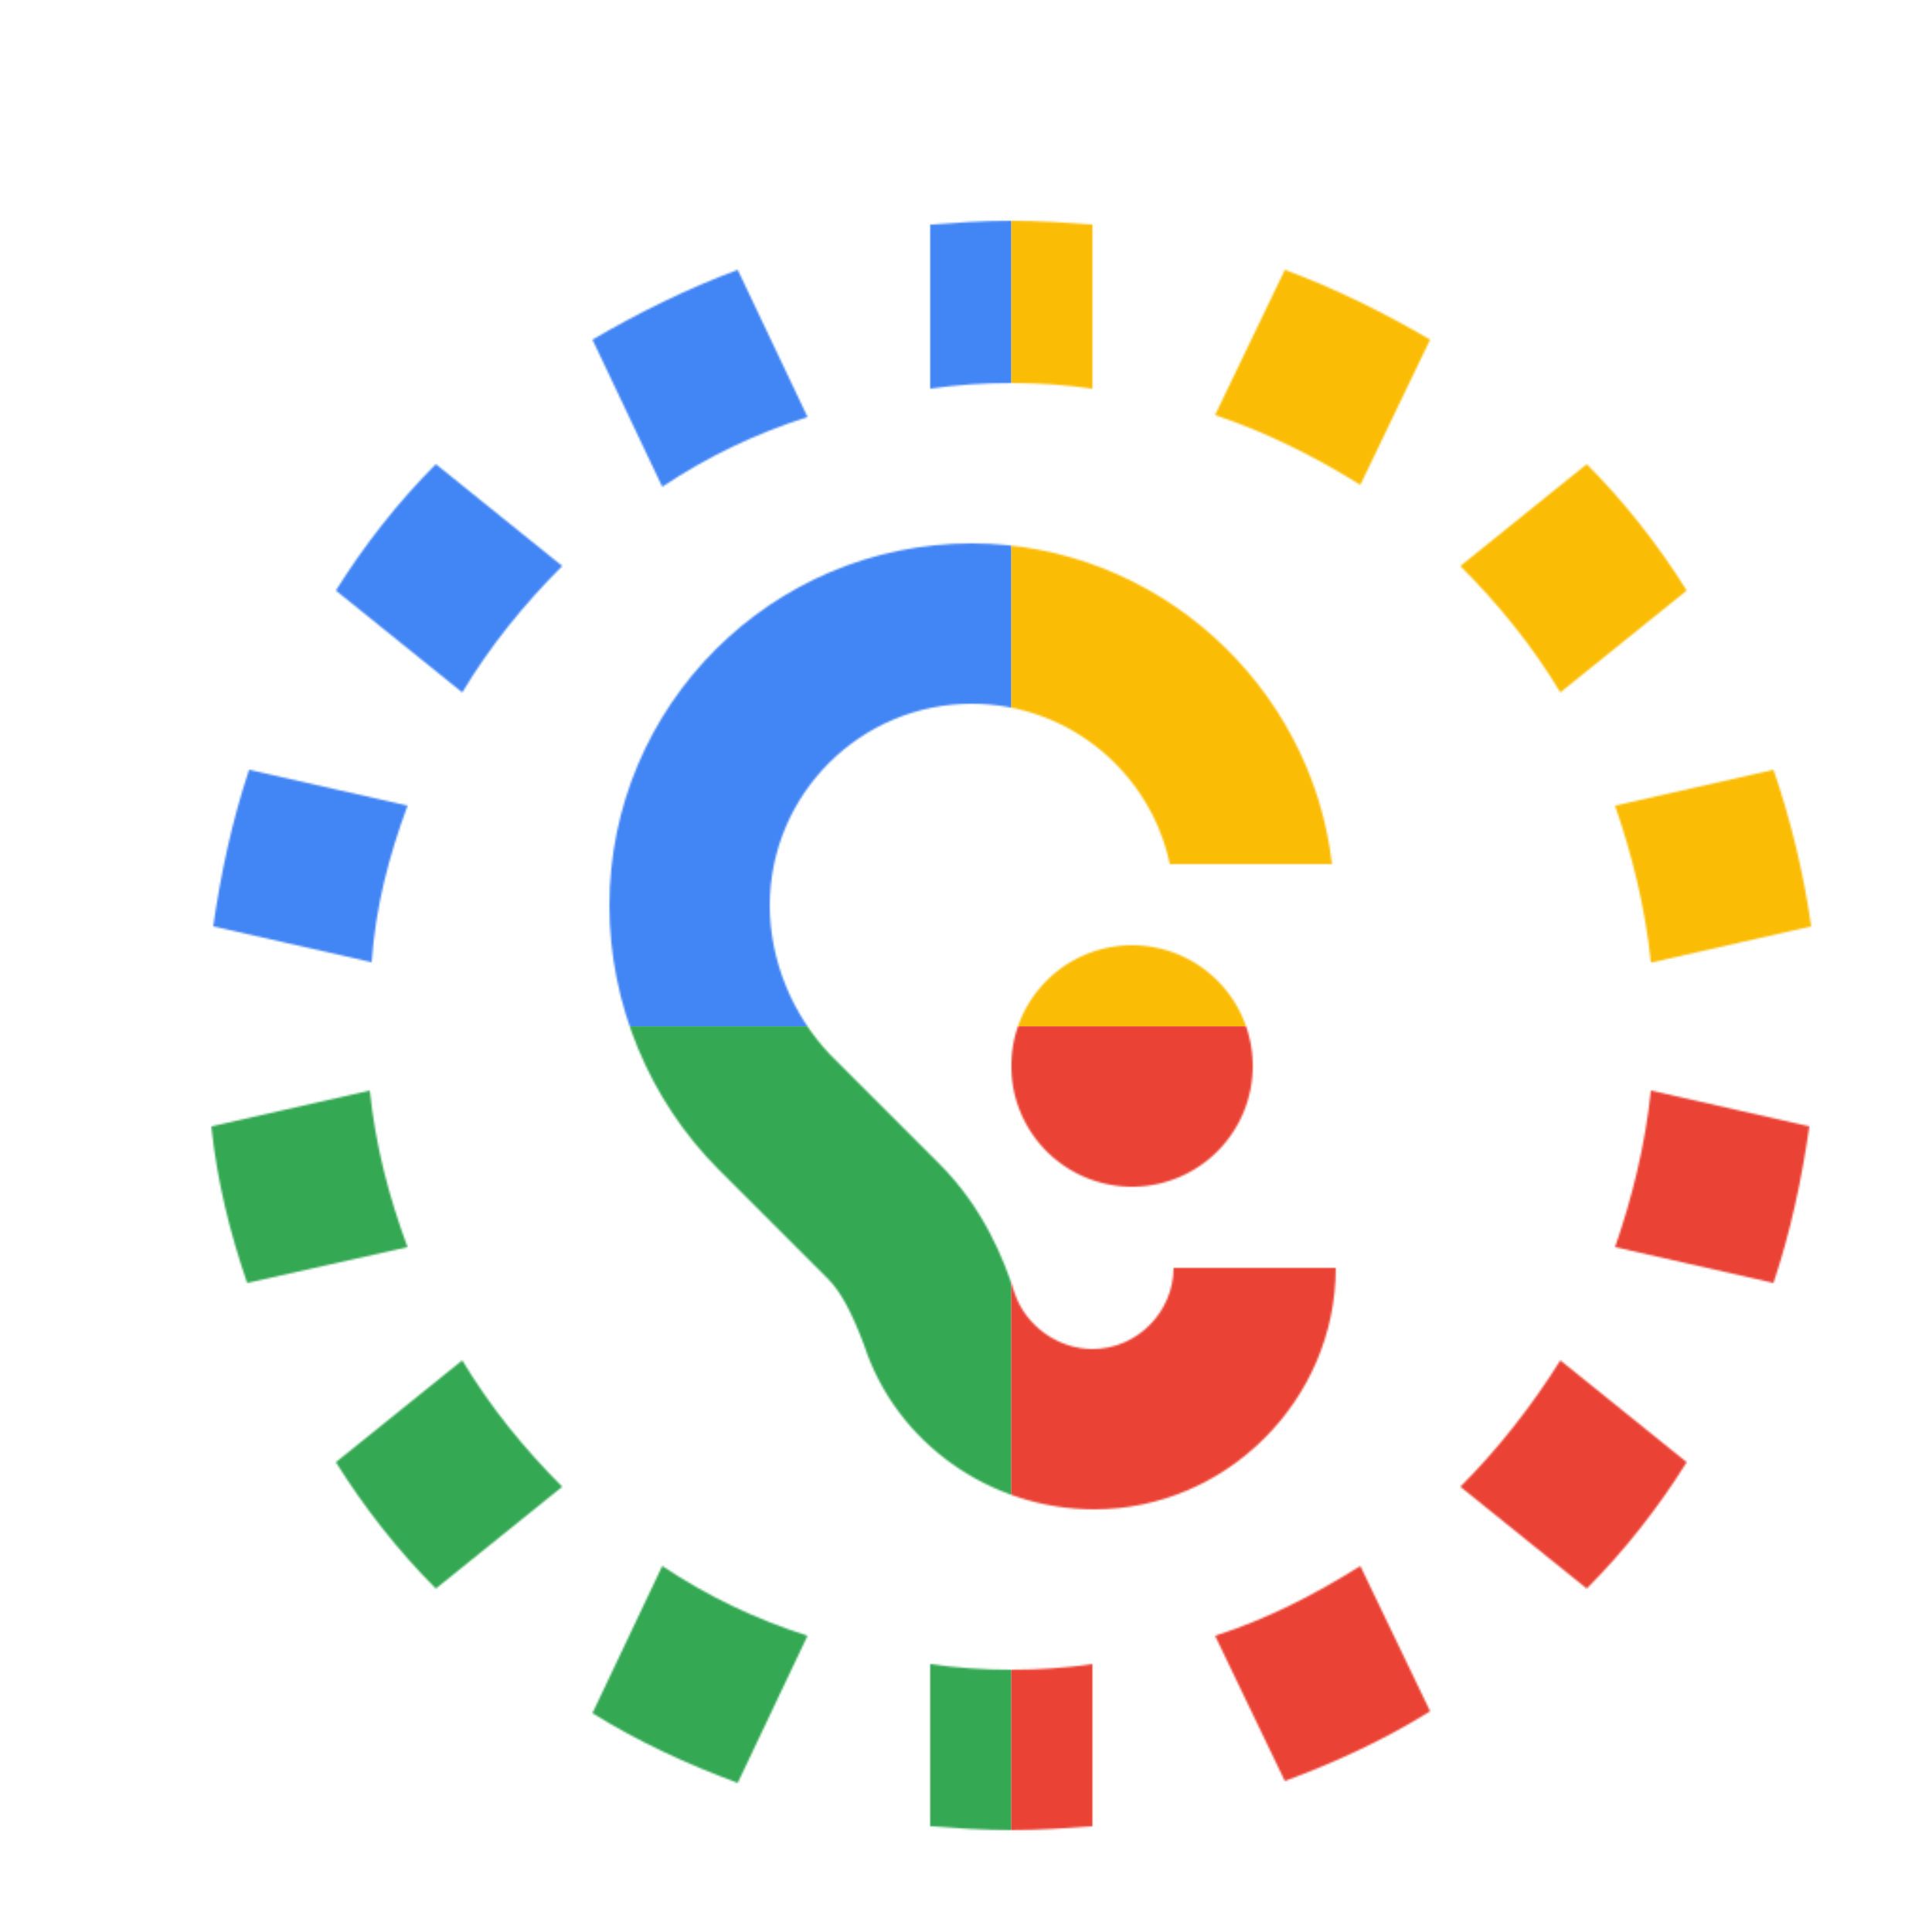
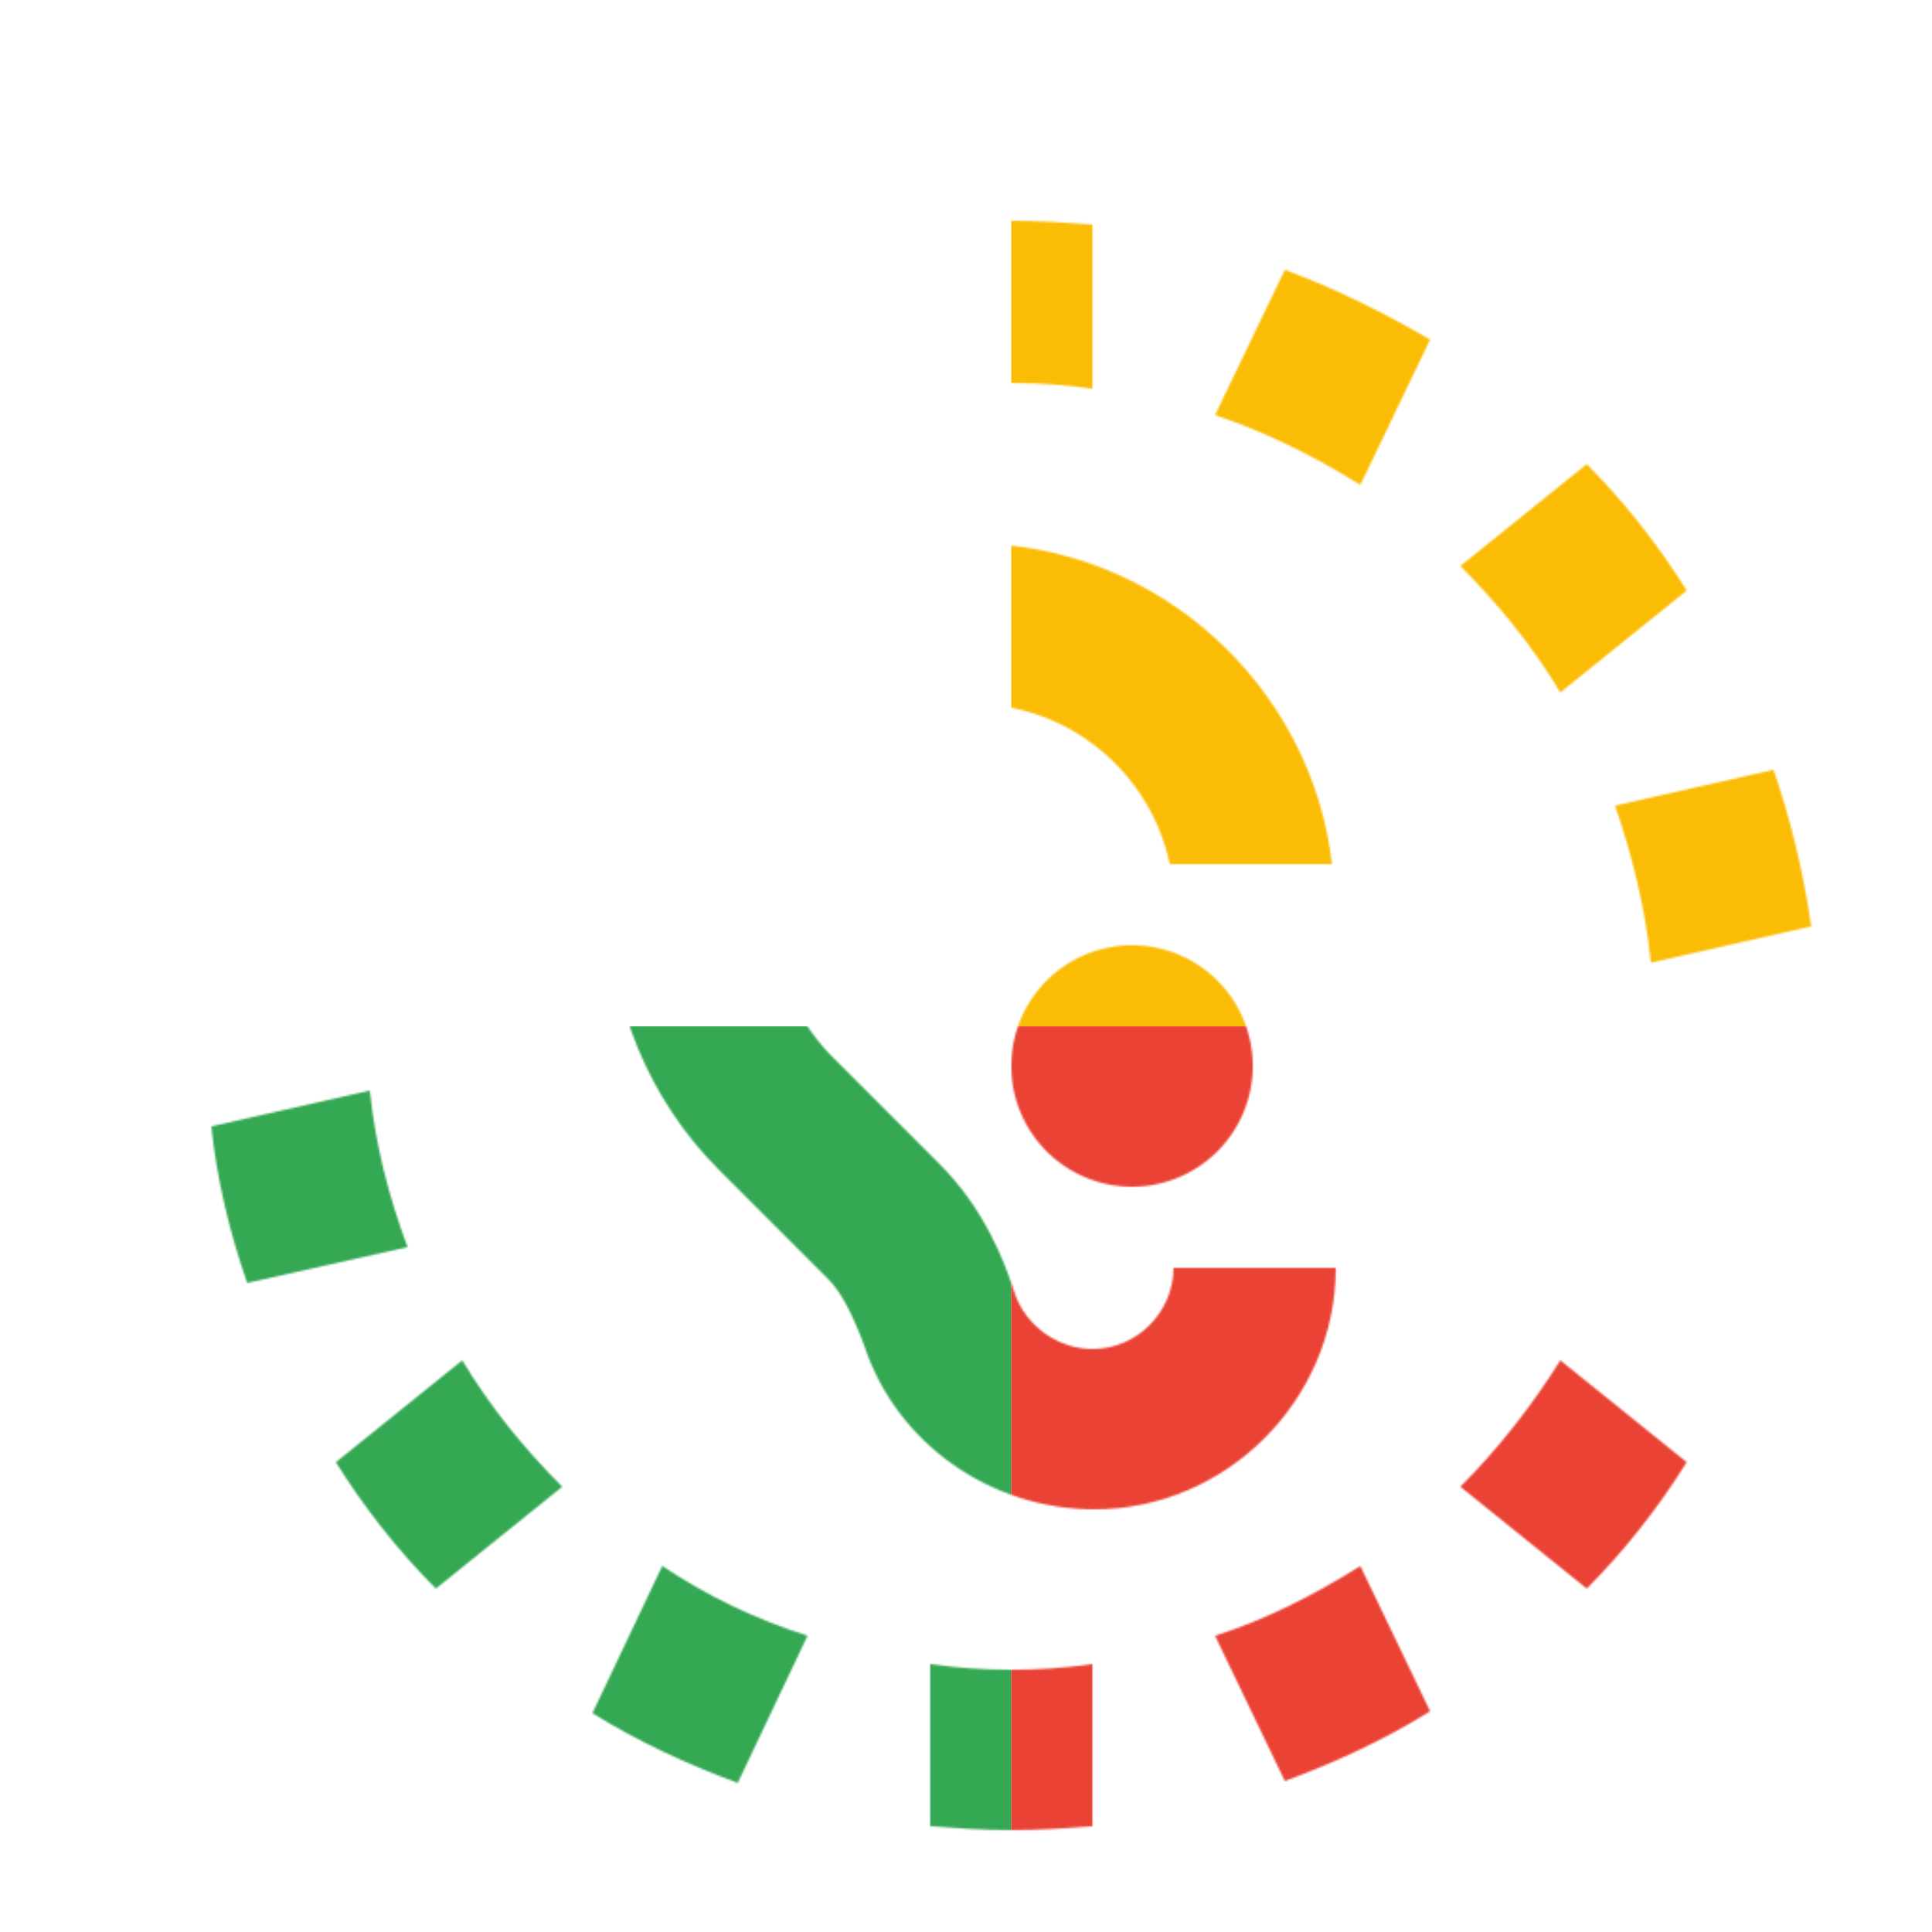
<svg xmlns="http://www.w3.org/2000/svg" viewBox="0 0 1024 1024">
  <defs>
    <filter id="f1" x="0" y="0" width="200%" height="200%">
      <feOffset result="offOut" in="SourceAlpha" dx="24" dy="32" />
      <feGaussianBlur result="blurOut" in="offOut" stdDeviation="16" />
      <feBlend in="SourceGraphic" in2="blurOut" mode="normal" />
    </filter>
    <g id="base">
-       <rect x="0" y="0" width="512" height="512" fill="#4285F4" />
      <rect x="0" y="512" width="512" height="512" fill="#34A853" />
      <rect x="512" y="0" width="512" height="512" fill="#FBBC05" />
      <rect x="512" y="512" width="512" height="512" fill="#EA4335" />
    </g>
    <g id="asset299" desc="Material Icons (Apache 2.0)/UI Actions/noise aware">
      <path d="m683 640 h-85 c0 23 -19 43 -43 43 -18 0 -35 -12 -41 -29 -6 -19 -17 -46 -40 -69 L416 527 C396 506 384 477 384 448 384 389 432 341 491 341 c52 0 95 37 105 85 h86 C671 331 589 256 491 256 385 256 299 342 299 448 c0 52 21 103 58 140 l58 58 c7 7 13 19 19 35 17 52 67 87 122 87 70 0 128 -58 128 -128 z" />
      <path d="M640 533 A64 64 0 0 1 576 597 64 64 0 0 1 512 533 64 64 0 0 1 576 469 64 64 0 0 1 640 533 Z" />
      <path d="M154 281 221 335 C236 310 254 288 274 268 L207 214 C187 234 169 257 154 281 Z" />
      <path d="M404 189 367 111 C340 121 314 134 290 148 L327 226 C351 210 376 198 404 189 Z" />
      <path d="M192 395 108 376 C99 403 93 431 89 459 l84 19 C175 449 182 422 192 395 Z" />
      <path d="M870 281 C855 257 837 234 817 214 l-67 54 c20 20 38 42 53 67 z" />
      <path d="m172 546 -84 19 c3 29 10 57 19 83 L192 629 C182 602 175 575 172 546 Z" />
      <path d="M734 148 C710 134 684 121 657 111 l-37 77 c27 9 53 22 77 37 z" />
      <path d="M555 174 V87 C541 86 527 85 512 85 497 85 483 86 469 87 V174 C483 172 497 171 512 171 c15 0 29 1 43 3 z" />
      <path d="m469 850 v86 c14 1 28 2 43 2 15 0 29 -1 43 -2 V850 C541 852 527 853 512 853 497 853 483 852 469 850 Z" />
-       <path d="m832 629 84 19 c9 -27 15 -55 19 -83 l-84 -19 c-3 29 -10 57 -19 83 z" />
      <path d="m852 478 84 -19 C932 431 925 402 916 376 l-84 19 c9 26 16 54 19 83 z" />
      <path d="m750 756 67 54 c20 -20 38 -43 53 -67 l-67 -54 c-15 24 -33 47 -53 67 z" />
      <path d="m290 876 c24 15 50 27 77 37 L404 835 C376 826 351 814 327 798 Z" />
      <path d="m620 835 37 77 c27 -10 53 -22 77 -37 l-37 -77 c-24 15 -49 28 -77 37 z" />
      <path d="m154 743 c15 24 33 47 53 67 L274 756 C254 736 236 714 221 689 Z" />
    </g>
  </defs>
  <g filter="url(#f1)">
    <mask id="assetMask">
      <use href="#asset299" fill="white" />
    </mask>
    <use href="#base" mask="url(#assetMask)" />
  </g>
</svg>